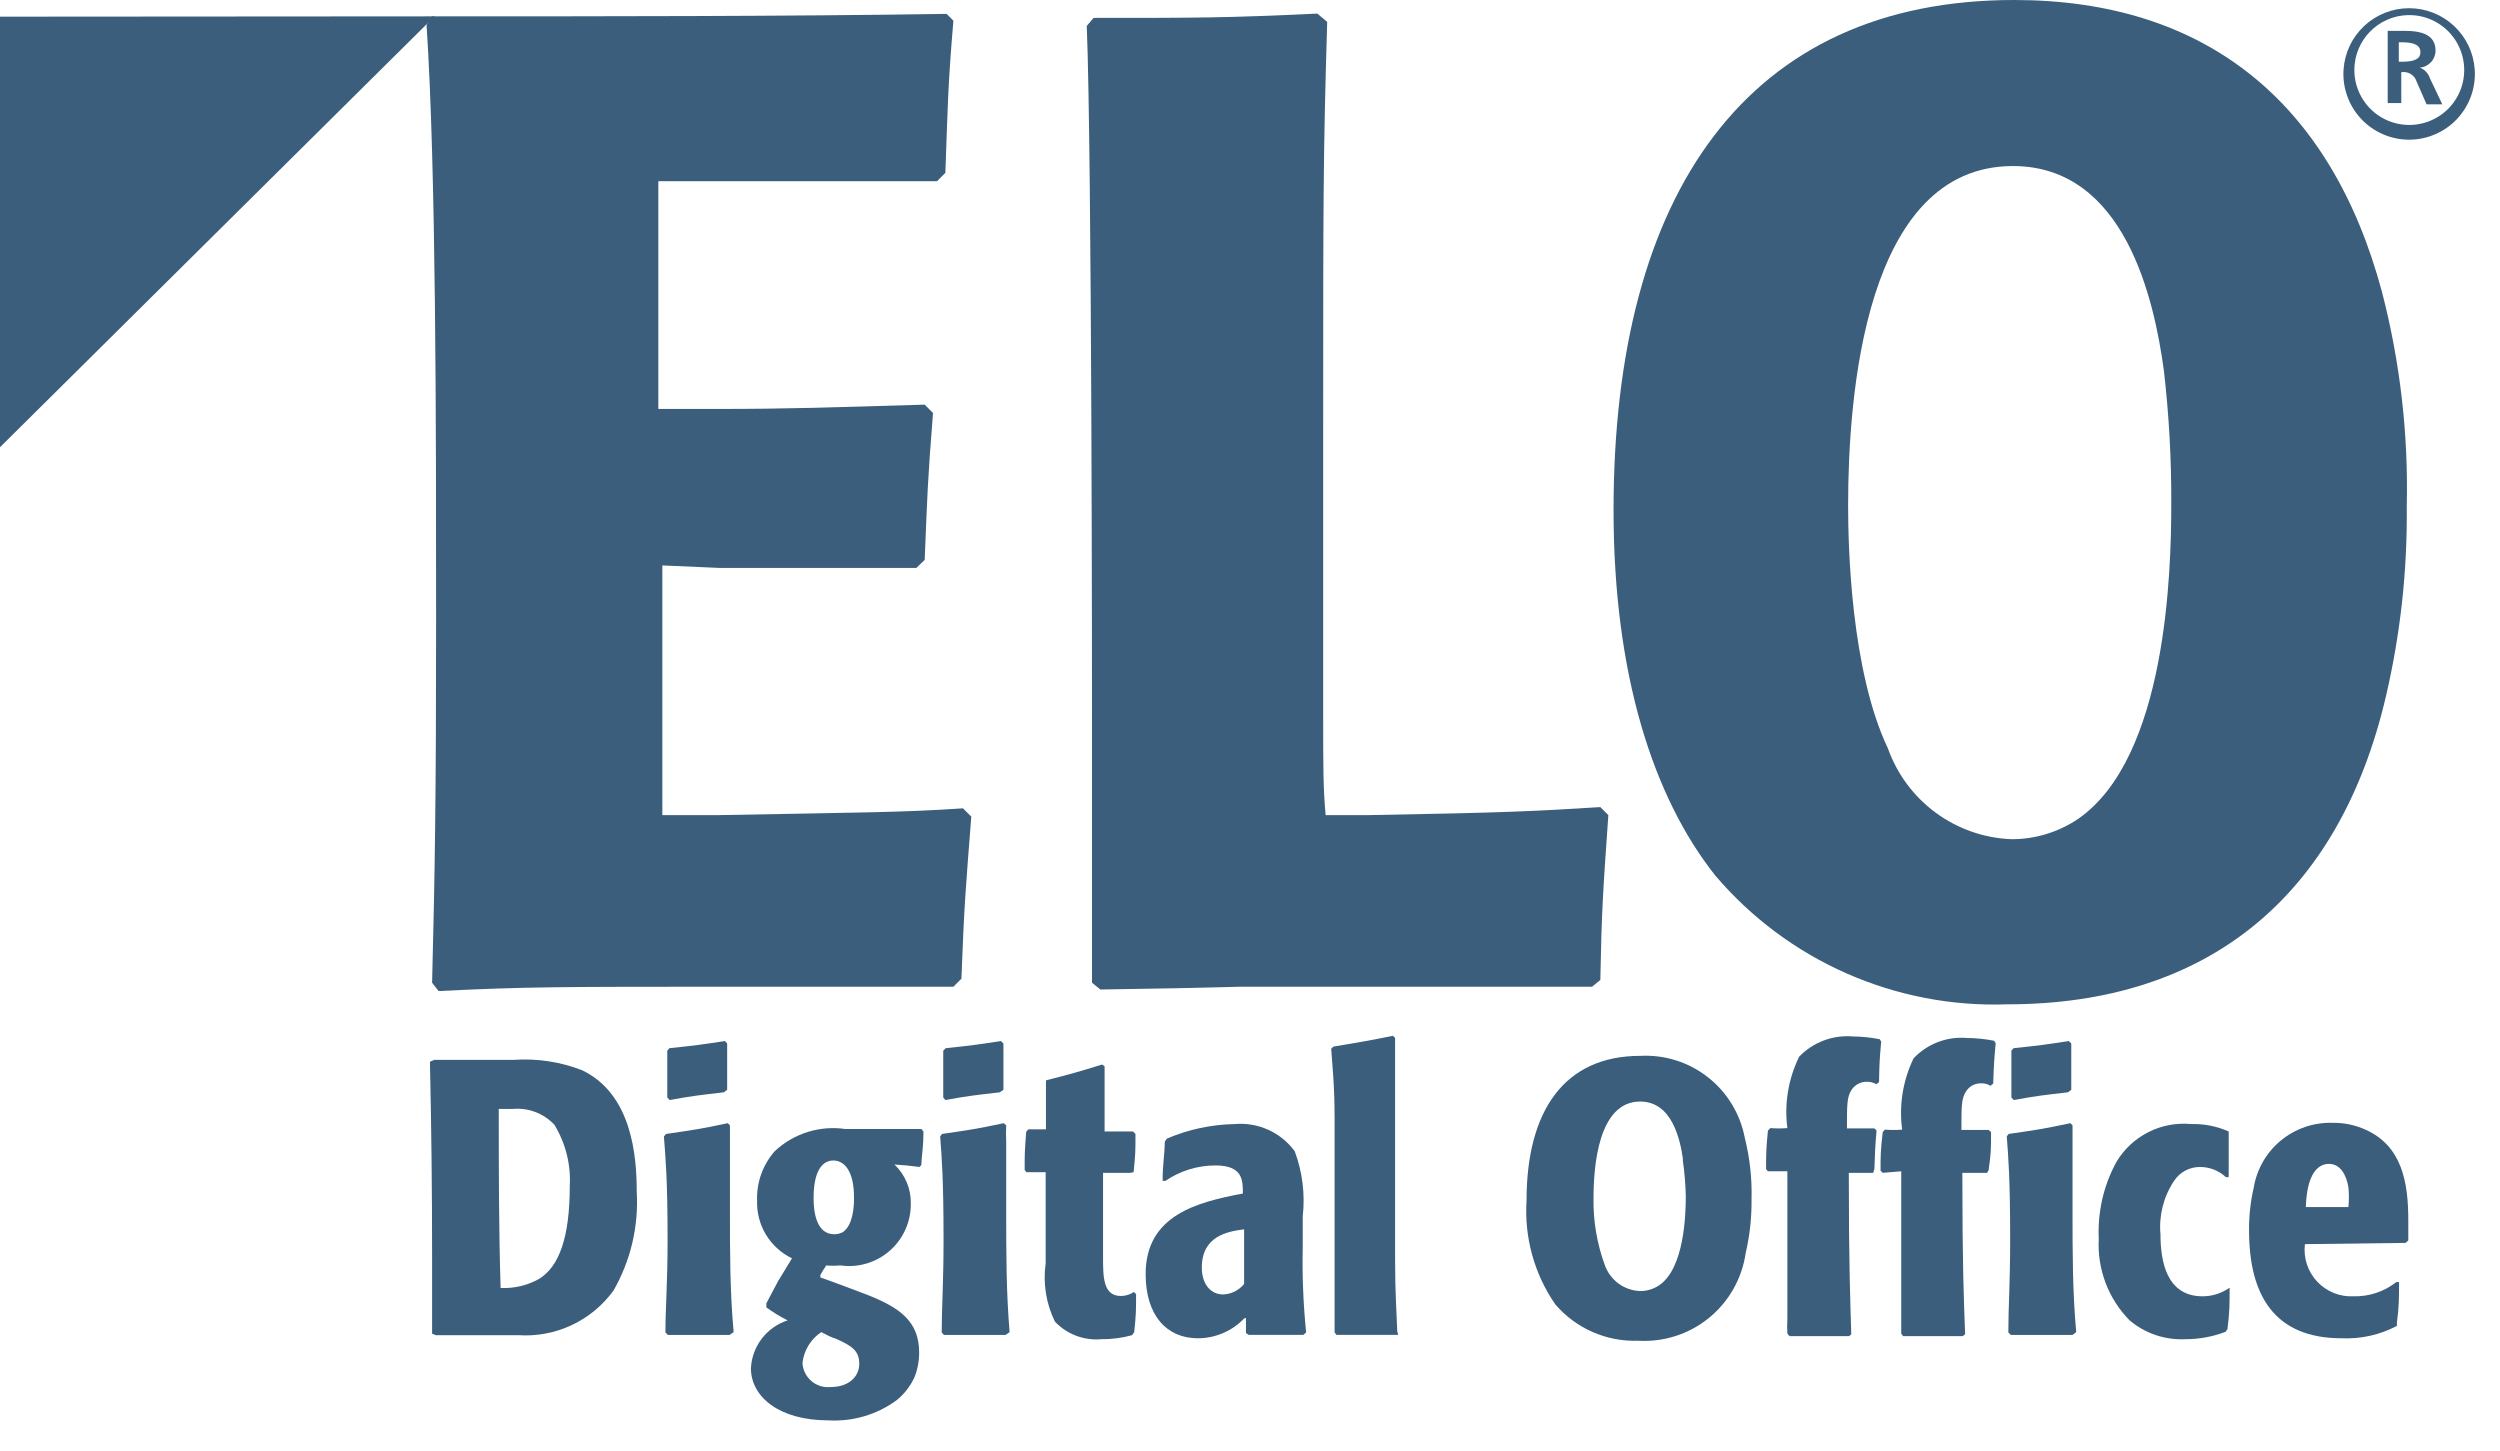
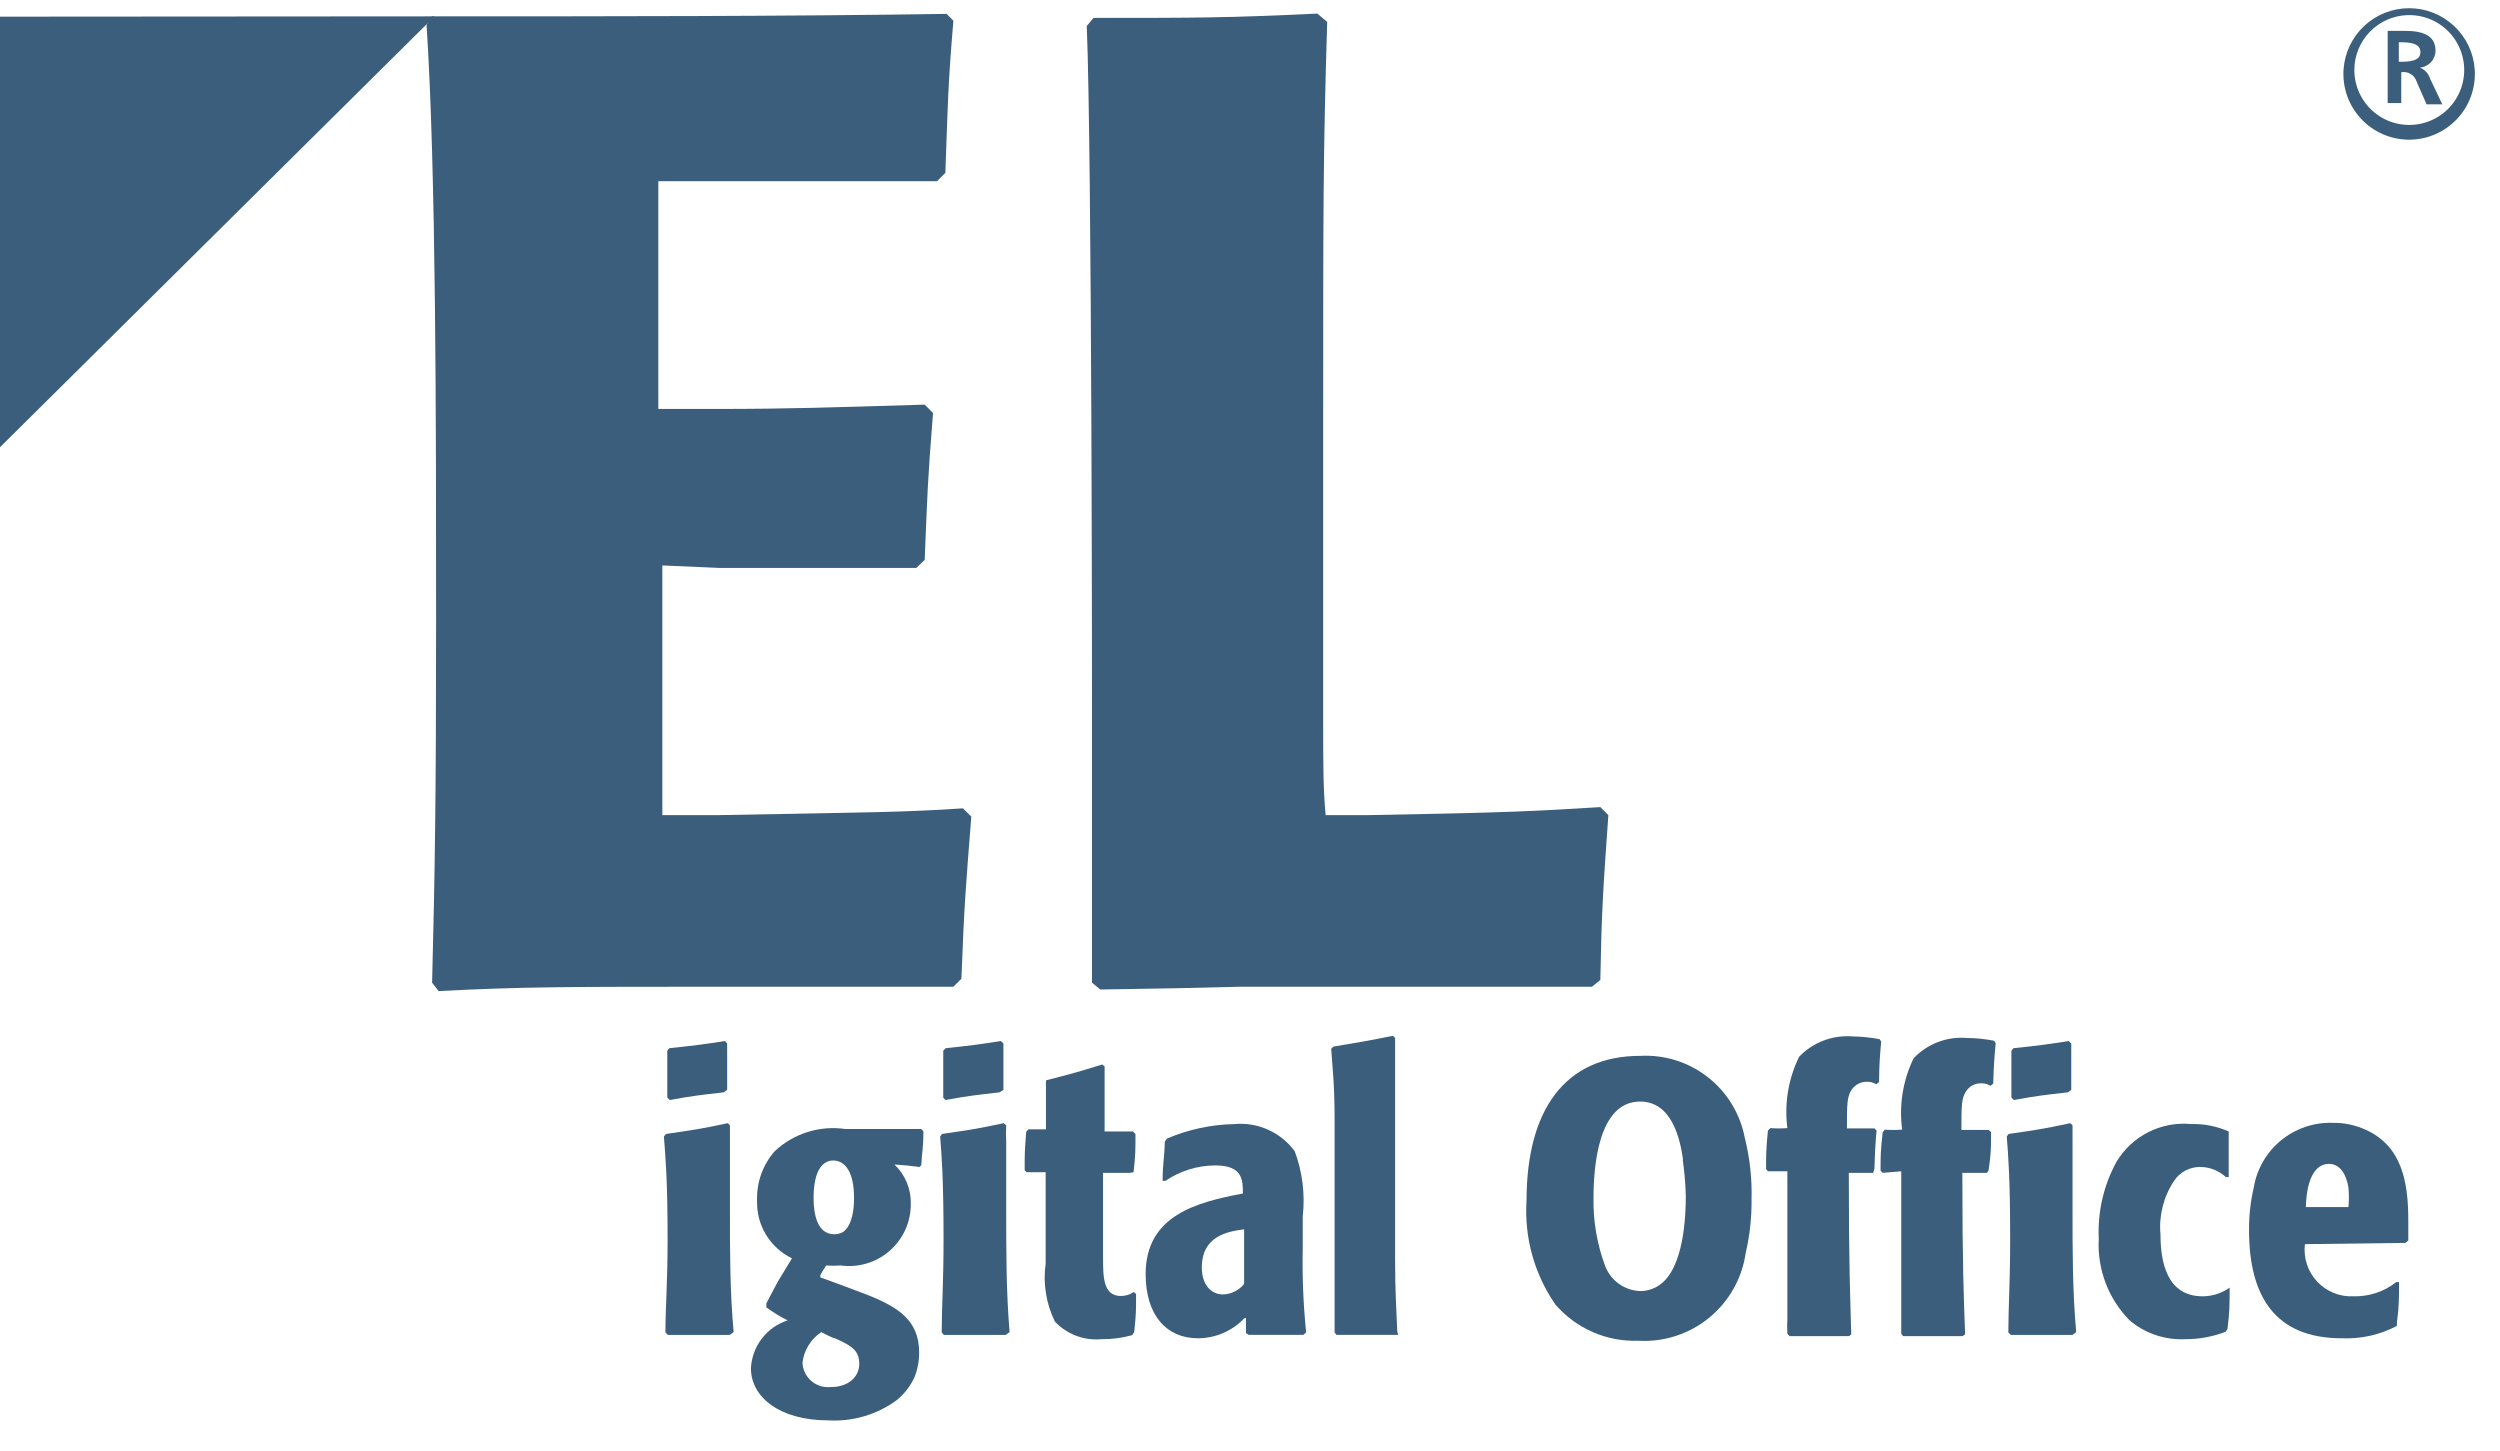
<svg xmlns="http://www.w3.org/2000/svg" width="81" height="47" viewBox="0 0 81 47" fill="none">
  <path d="M21.46 18.32V26.41H23.28C28.13 26.32 29.28 26.32 31.2 26.19L31.47 26.46C31.29 28.77 31.24 29.3 31.15 31.71L30.89 31.97H23.77C18.22 31.97 17.01 31.97 14.21 32.11L14 31.84C14.09 28.33 14.13 25.84 14.13 20.1C14.13 13.74 14.13 5.51 13.82 0.8L14 0.53C19.55 0.53 25.47 0.53 30.67 0.45L30.89 0.67C30.71 2.8 30.71 3.38 30.63 5.6L30.36 5.87H29.56C28.22 5.87 26.85 5.87 25.51 5.87H21.33C21.33 9.02 21.33 9.82 21.33 13.25H23.24C25.56 13.25 26.93 13.2 29.96 13.11L30.23 13.38C30.05 15.65 30.05 15.96 29.96 18.14L29.69 18.4C27.56 18.4 25.42 18.4 23.29 18.4L21.46 18.32Z" fill="#3B5E7C" />
  <path d="M43.001 0.71C42.871 5.07 42.871 6.45 42.871 13.87C42.871 16.5 42.871 20.68 42.871 23.3C42.871 24.77 42.871 25.57 42.951 26.41H44.331C48.871 26.33 49.761 26.28 51.851 26.15L52.111 26.41C51.941 28.81 51.891 29.53 51.851 31.75L51.581 31.97H40.181C38.311 32.02 38.051 32.02 35.651 32.06L35.381 31.84C35.381 30.06 35.381 27.44 35.381 23.35C35.381 23.12 35.381 5.02 35.211 0.84L35.431 0.58C38.811 0.58 39.741 0.58 42.681 0.44L43.001 0.71Z" fill="#3B5E7C" />
-   <path d="M77.179 9.47C77.765 11.735 78.034 14.071 77.979 16.41C78.001 18.473 77.776 20.531 77.309 22.54C75.799 29.04 71.529 32.54 65.039 32.54C63.248 32.604 61.465 32.261 59.825 31.537C58.184 30.813 56.73 29.727 55.569 28.36C53.569 25.83 52.279 21.87 52.279 16.53C52.279 6.23 56.629 0 65.259 0C71.439 0 75.529 3.29 77.179 9.47ZM70.109 12C69.799 9.73 68.859 5.38 65.219 5.38C60.409 5.38 59.879 12.85 59.879 16.38C59.879 17.71 59.969 21.72 61.169 24.25C61.466 25.084 62.006 25.809 62.719 26.333C63.432 26.857 64.285 27.155 65.169 27.19C65.947 27.193 66.707 26.959 67.349 26.52C70.199 24.52 70.349 18.52 70.349 16.34C70.356 14.89 70.276 13.441 70.109 12Z" fill="#3B5E7C" />
  <path d="M0 0.54L14.08 0.53L0 14.49V0.54Z" fill="#3B5E7C" />
-   <path d="M14.07 34.34H16.64C17.399 34.286 18.161 34.402 18.87 34.68C20.48 35.46 20.63 37.47 20.63 38.61C20.696 39.727 20.435 40.839 19.88 41.81C19.531 42.293 19.065 42.679 18.527 42.932C17.988 43.186 17.394 43.299 16.8 43.26C16.43 43.26 14.53 43.26 14.12 43.26L14 43.21C14 42.64 14 41.95 14 40.64C14 38.547 13.976 36.467 13.93 34.4L14.07 34.34ZM17.46 41.44C18.12 41.04 18.46 40.08 18.46 38.44C18.502 37.738 18.328 37.04 17.96 36.44C17.788 36.258 17.578 36.117 17.344 36.029C17.11 35.94 16.859 35.907 16.61 35.93H16.16C16.16 37.87 16.16 39.8 16.22 41.73C16.652 41.751 17.081 41.651 17.46 41.44Z" fill="#3B5E7C" />
  <path d="M23.64 43.251C22.84 43.251 22.53 43.251 21.64 43.251L21.56 43.17C21.56 42.361 21.63 41.571 21.63 40.17C21.63 38.17 21.56 37.48 21.51 36.821L21.58 36.74C22.46 36.611 22.69 36.581 23.58 36.391L23.65 36.461C23.65 36.641 23.65 36.821 23.65 36.98C23.65 37.74 23.65 38.48 23.65 39.24C23.65 40.55 23.65 41.85 23.77 43.16L23.64 43.251ZM23.45 35.391C22.7 35.48 22.45 35.501 21.7 35.641L21.62 35.56C21.62 34.891 21.62 34.73 21.62 34.041L21.69 33.961C22.56 33.87 22.69 33.85 23.49 33.73L23.56 33.81C23.56 34.531 23.56 34.721 23.56 35.31L23.45 35.391Z" fill="#3B5E7C" />
  <path d="M29.79 37.81C29.42 37.76 29.37 37.76 28.98 37.73C29.152 37.893 29.288 38.09 29.379 38.309C29.471 38.528 29.515 38.763 29.51 39C29.513 39.288 29.453 39.573 29.336 39.836C29.218 40.099 29.046 40.333 28.829 40.523C28.613 40.713 28.358 40.854 28.082 40.936C27.806 41.019 27.515 41.04 27.23 41C27.077 41.013 26.923 41.013 26.77 41C26.67 41.15 26.66 41.17 26.58 41.31V41.39C26.8 41.46 27.88 41.87 28.12 41.96C29.12 42.36 29.78 42.79 29.78 43.82C29.782 44.094 29.731 44.365 29.63 44.62C29.499 44.907 29.304 45.16 29.06 45.36C28.42 45.833 27.634 46.066 26.84 46.02C25.25 46.02 24.33 45.26 24.33 44.33C24.348 43.981 24.471 43.646 24.684 43.369C24.896 43.093 25.188 42.887 25.52 42.78C25.278 42.66 25.048 42.519 24.83 42.36V42.23C24.96 41.99 25.08 41.74 25.21 41.51L25.66 40.77C25.311 40.601 25.018 40.335 24.817 40.003C24.616 39.671 24.517 39.288 24.53 38.9C24.509 38.313 24.713 37.741 25.1 37.3C25.403 37.015 25.766 36.803 26.163 36.678C26.559 36.553 26.979 36.52 27.39 36.58H29.85L29.92 36.66C29.92 37.16 29.87 37.34 29.85 37.75L29.79 37.81ZM26 44.16C26.006 44.273 26.035 44.383 26.085 44.484C26.136 44.585 26.206 44.675 26.292 44.748C26.378 44.821 26.478 44.876 26.586 44.909C26.694 44.942 26.808 44.952 26.92 44.94C27.49 44.94 27.84 44.61 27.84 44.19C27.84 43.77 27.62 43.61 27.05 43.36C26.99 43.36 26.68 43.2 26.61 43.16C26.441 43.272 26.299 43.419 26.194 43.592C26.088 43.765 26.022 43.959 26 44.16ZM27 37.6C26.69 37.6 26.36 37.86 26.36 38.82C26.36 39.32 26.47 39.99 27.03 39.99C27.128 39.99 27.224 39.966 27.31 39.92C27.63 39.7 27.67 39.12 27.67 38.84C27.68 37.9 27.33 37.6 27 37.6Z" fill="#3B5E7C" />
  <path d="M32.581 43.251C31.771 43.251 31.471 43.251 30.581 43.251L30.511 43.17C30.511 42.361 30.571 41.571 30.571 40.17C30.571 38.17 30.511 37.48 30.461 36.821L30.521 36.74C31.401 36.611 31.631 36.581 32.521 36.391L32.601 36.461C32.591 36.634 32.591 36.807 32.601 36.98C32.601 37.74 32.601 38.48 32.601 39.24C32.601 40.55 32.601 41.85 32.711 43.16L32.581 43.251ZM32.391 35.391C31.631 35.48 31.391 35.501 30.631 35.641L30.561 35.56C30.561 34.891 30.561 34.73 30.561 34.041L30.641 33.961C31.511 33.87 31.641 33.85 32.431 33.73L32.511 33.81C32.511 34.531 32.511 34.721 32.511 35.31L32.391 35.391Z" fill="#3B5E7C" />
  <path d="M36.609 38H35.739V39.59C35.739 39.93 35.739 40.39 35.739 40.73C35.739 41.37 35.739 41.99 36.319 41.99C36.469 41.989 36.615 41.944 36.739 41.86L36.809 41.93C36.809 42.48 36.809 42.57 36.749 43.16L36.679 43.26C36.354 43.35 36.017 43.394 35.679 43.39C35.402 43.415 35.124 43.376 34.864 43.277C34.604 43.179 34.37 43.022 34.179 42.82C33.894 42.238 33.789 41.583 33.879 40.94V40.18C33.879 39.87 33.879 38.33 33.879 37.98H33.259L33.199 37.91C33.199 37.34 33.199 37.34 33.249 36.67L33.319 36.59H33.889C33.889 36.37 33.889 36.24 33.889 35.05L33.899 35C34.729 34.79 34.969 34.72 35.709 34.49L35.789 34.55C35.789 35.11 35.789 35.26 35.789 36.66C36.249 36.66 36.349 36.66 36.709 36.66L36.789 36.74C36.789 37.32 36.789 37.39 36.729 37.98L36.609 38Z" fill="#3B5E7C" />
  <path d="M40.309 42.72C40.115 42.922 39.882 43.083 39.624 43.193C39.367 43.303 39.089 43.36 38.809 43.36C37.809 43.36 37.119 42.63 37.119 41.28C37.119 39.37 38.789 38.95 40.269 38.67C40.269 38.24 40.269 37.76 39.379 37.76C38.801 37.761 38.237 37.935 37.759 38.26H37.669C37.669 37.68 37.729 37.52 37.739 36.99L37.809 36.89C38.502 36.594 39.246 36.434 39.999 36.42C40.372 36.386 40.748 36.45 41.09 36.604C41.431 36.758 41.727 36.998 41.949 37.3C42.2 37.973 42.289 38.696 42.209 39.41V40.41C42.189 41.331 42.226 42.253 42.319 43.17L42.229 43.25C41.379 43.25 41.229 43.25 40.459 43.25L40.369 43.19V42.7L40.309 42.72ZM40.309 39.83C39.779 39.9 38.939 40.04 38.939 41.07C38.939 41.6 39.219 41.94 39.629 41.94C39.76 41.935 39.889 41.903 40.006 41.844C40.124 41.785 40.227 41.702 40.309 41.6V39.83Z" fill="#3B5E7C" />
  <path d="M45.301 43.25C44.461 43.25 44.221 43.25 43.301 43.25L43.241 43.17C43.241 42.39 43.241 41.54 43.241 39.75C43.241 38.6 43.241 37.43 43.241 36.28C43.241 35.13 43.171 34.59 43.131 33.98L43.201 33.91C44.041 33.77 44.341 33.72 45.131 33.56L45.201 33.63C45.201 34.36 45.201 34.83 45.201 35.88C45.201 36.29 45.201 39.13 45.201 40.8C45.201 41.91 45.251 42.53 45.271 43.13L45.301 43.25Z" fill="#3B5E7C" />
  <path d="M56.53 36.86C56.694 37.514 56.768 38.186 56.75 38.86C56.757 39.446 56.693 40.03 56.56 40.6C56.441 41.423 56.018 42.172 55.373 42.698C54.729 43.224 53.91 43.489 53.08 43.44C52.572 43.458 52.066 43.362 51.6 43.157C51.134 42.953 50.721 42.646 50.39 42.26C49.711 41.276 49.384 40.093 49.46 38.9C49.46 35.97 50.7 34.21 53.14 34.21C53.93 34.167 54.709 34.411 55.332 34.899C55.956 35.386 56.381 36.083 56.53 36.86ZM54.53 37.57C54.44 36.93 54.18 35.69 53.14 35.69C51.78 35.69 51.63 37.81 51.63 38.81C51.616 39.557 51.742 40.299 52 41C52.086 41.236 52.24 41.441 52.443 41.589C52.646 41.737 52.889 41.821 53.14 41.83C53.361 41.832 53.578 41.765 53.76 41.64C54.57 41.09 54.62 39.36 54.62 38.75C54.61 38.355 54.577 37.961 54.52 37.57H54.53Z" fill="#3B5E7C" />
  <path d="M60.691 38H59.901C59.901 41 59.951 42.17 59.981 43.23L59.911 43.29C59.001 43.29 58.811 43.29 57.981 43.29L57.911 43.21C57.901 43.053 57.901 42.896 57.911 42.74C57.911 41.86 57.911 39.07 57.911 37.95H57.281L57.221 37.88C57.221 37.41 57.221 37.23 57.281 36.63L57.361 36.55C57.544 36.565 57.728 36.565 57.911 36.55C57.808 35.759 57.941 34.956 58.291 34.24C58.512 34.008 58.782 33.829 59.081 33.715C59.381 33.601 59.701 33.555 60.021 33.58C60.316 33.584 60.611 33.614 60.901 33.67L60.951 33.75C60.901 34.3 60.891 34.44 60.881 35.06L60.791 35.13C60.701 35.074 60.596 35.046 60.491 35.05C60.392 35.047 60.294 35.07 60.207 35.115C60.12 35.161 60.045 35.228 59.991 35.31C59.841 35.54 59.841 35.78 59.841 36.56C60.231 36.56 60.361 36.56 60.731 36.56L60.801 36.63C60.751 37.19 60.751 37.31 60.731 37.87L60.691 38Z" fill="#3B5E7C" />
  <path d="M64.38 38H63.58C63.58 41 63.63 42.17 63.67 43.23L63.59 43.29C62.68 43.29 62.49 43.29 61.66 43.29L61.6 43.21C61.6 43.06 61.6 42.9 61.6 42.74C61.6 41.86 61.6 39.07 61.6 37.95L61 38L60.93 37.93C60.93 37.46 60.93 37.28 61 36.68L61.07 36.6C61.256 36.615 61.443 36.615 61.63 36.6C61.524 35.81 61.653 35.007 62 34.29C62.219 34.058 62.487 33.879 62.785 33.764C63.082 33.65 63.402 33.604 63.72 33.63C64.018 33.633 64.316 33.663 64.61 33.72L64.66 33.8C64.61 34.35 64.6 34.49 64.58 35.11L64.49 35.18C64.4 35.123 64.296 35.095 64.19 35.1C64.093 35.097 63.996 35.12 63.91 35.165C63.824 35.211 63.752 35.278 63.7 35.36C63.55 35.59 63.55 35.83 63.55 36.61C63.94 36.61 64.06 36.61 64.43 36.61L64.51 36.68C64.51 37.24 64.51 37.36 64.43 37.92L64.38 38Z" fill="#3B5E7C" />
  <path d="M67.15 43.251C66.34 43.251 66.04 43.251 65.15 43.251L65.07 43.17C65.07 42.361 65.129 41.571 65.129 40.17C65.129 38.17 65.07 37.48 65.019 36.821L65.079 36.74C65.969 36.611 66.189 36.581 67.079 36.391L67.15 36.461C67.15 36.641 67.15 36.821 67.15 36.98C67.15 37.74 67.15 38.48 67.15 39.24C67.15 40.55 67.15 41.85 67.269 43.16L67.15 43.251ZM66.999 35.391C66.24 35.48 65.999 35.501 65.249 35.641L65.169 35.56C65.169 34.891 65.169 34.73 65.169 34.041L65.24 33.961C66.109 33.87 66.24 33.85 67.029 33.73L67.109 33.81C67.109 34.531 67.109 34.721 67.109 35.31L66.999 35.391Z" fill="#3B5E7C" />
  <path d="M72.24 41.72C72.24 42.28 72.24 42.5 72.17 43.06L72.11 43.15C71.691 43.31 71.247 43.392 70.8 43.39C70.144 43.421 69.501 43.203 69 42.78C68.658 42.434 68.393 42.02 68.221 41.566C68.049 41.111 67.973 40.626 68 40.14C67.958 39.274 68.155 38.412 68.57 37.65C68.816 37.236 69.175 36.9 69.606 36.682C70.036 36.464 70.519 36.373 71 36.42C71.416 36.408 71.829 36.49 72.21 36.66V36.75C72.21 36.98 72.21 37.2 72.21 37.43C72.21 37.66 72.21 37.9 72.21 38.14H72.12C71.897 37.932 71.604 37.815 71.3 37.81C71.13 37.806 70.962 37.845 70.811 37.924C70.661 38.003 70.533 38.118 70.44 38.26C70.098 38.773 69.943 39.387 70 40C70 40.85 70.19 42 71.36 42C71.65 42.001 71.935 41.917 72.18 41.76L72.24 41.72Z" fill="#3B5E7C" />
  <path d="M74.679 40.31C74.653 40.529 74.674 40.751 74.743 40.961C74.811 41.17 74.925 41.362 75.075 41.523C75.226 41.684 75.41 41.811 75.615 41.893C75.819 41.975 76.039 42.012 76.259 42C76.759 42.012 77.247 41.849 77.639 41.54H77.729C77.729 42.09 77.729 42.33 77.659 42.86V42.96C77.109 43.25 76.491 43.388 75.869 43.36C73.699 43.36 72.869 41.98 72.869 39.86C72.865 39.399 72.915 38.939 73.019 38.49C73.116 37.889 73.428 37.343 73.897 36.955C74.367 36.567 74.961 36.362 75.569 36.38C75.938 36.373 76.304 36.448 76.639 36.6C77.829 37.13 78.029 38.31 78.029 39.54C78.029 39.78 78.029 40.02 78.029 40.19L77.939 40.27L74.679 40.31ZM76.089 39.11C76.109 38.897 76.109 38.683 76.089 38.47C76.019 38.05 75.819 37.71 75.459 37.71C75.279 37.71 74.749 37.78 74.709 39.11H76.089Z" fill="#3B5E7C" />
  <path d="M80.181 2.25C80.201 2.541 80.161 2.833 80.063 3.109C79.965 3.384 79.812 3.636 79.613 3.849C79.413 4.063 79.172 4.233 78.904 4.349C78.637 4.466 78.348 4.526 78.056 4.526C77.764 4.526 77.475 4.466 77.207 4.349C76.939 4.233 76.698 4.063 76.499 3.849C76.3 3.636 76.146 3.384 76.049 3.109C75.951 2.833 75.911 2.541 75.931 2.25C75.968 1.711 76.208 1.207 76.602 0.839C76.997 0.47 77.516 0.266 78.056 0.266C78.595 0.266 79.115 0.47 79.509 0.839C79.904 1.207 80.144 1.711 80.181 2.25ZM76.281 2.25C76.277 2.605 76.38 2.954 76.576 3.25C76.772 3.547 77.052 3.778 77.38 3.914C77.709 4.049 78.07 4.084 78.418 4.012C78.766 3.941 79.085 3.767 79.334 3.513C79.582 3.259 79.749 2.936 79.812 2.586C79.876 2.237 79.833 1.876 79.689 1.551C79.546 1.225 79.308 0.951 79.008 0.762C78.707 0.572 78.356 0.478 78.001 0.49C77.543 0.505 77.108 0.697 76.788 1.025C76.467 1.353 76.286 1.791 76.281 2.25ZM77.281 1H77.911C78.491 1 78.911 1.14 78.911 1.64C78.911 1.779 78.859 1.913 78.764 2.015C78.669 2.117 78.54 2.18 78.401 2.19C78.479 2.219 78.549 2.266 78.606 2.327C78.663 2.387 78.706 2.46 78.731 2.54L79.131 3.38H78.621L78.301 2.65C78.27 2.545 78.203 2.456 78.11 2.399C78.018 2.342 77.908 2.321 77.801 2.34V3.34H77.361V1H77.281ZM77.721 2H77.821C78.211 2 78.421 1.92 78.421 1.69C78.421 1.46 78.211 1.37 77.821 1.37H77.721V2Z" fill="#3B5E7C" />
</svg>